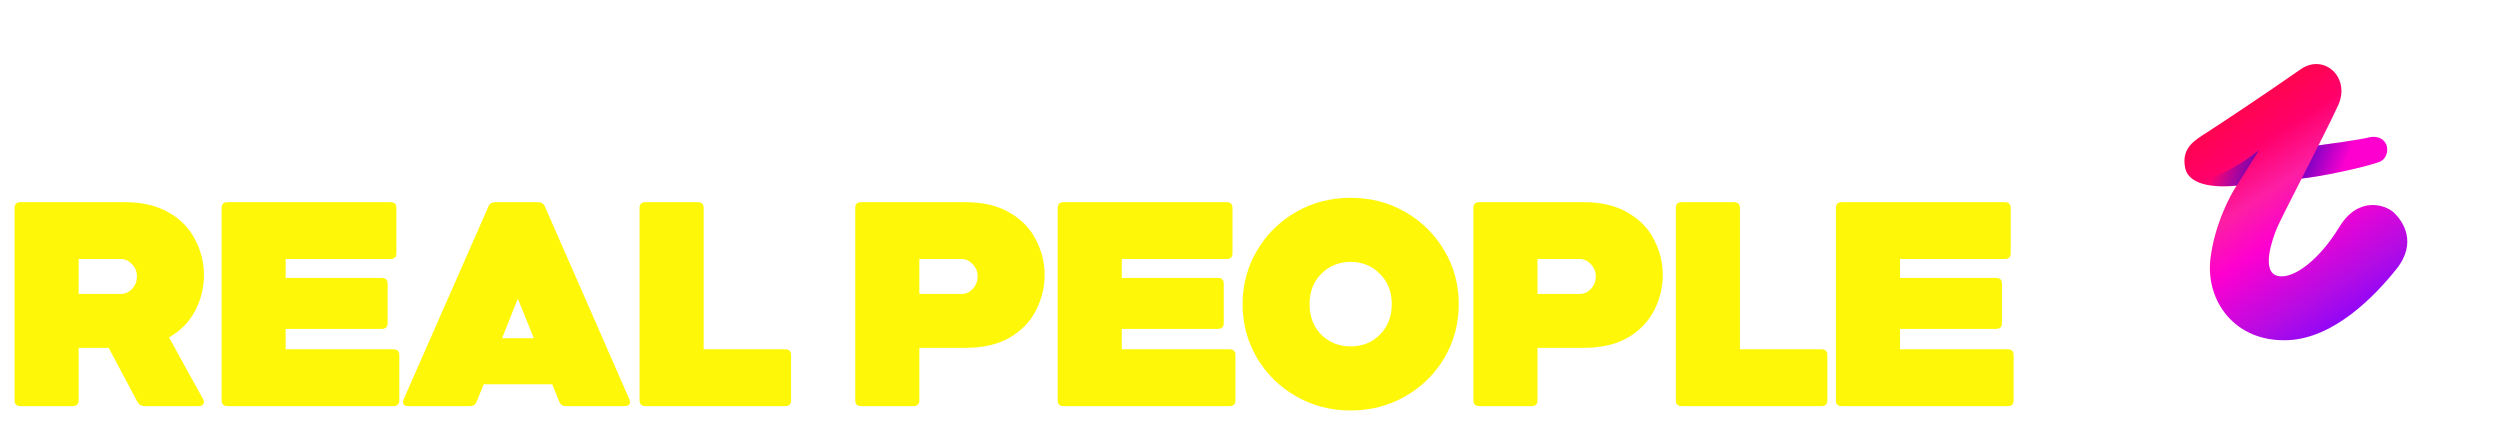
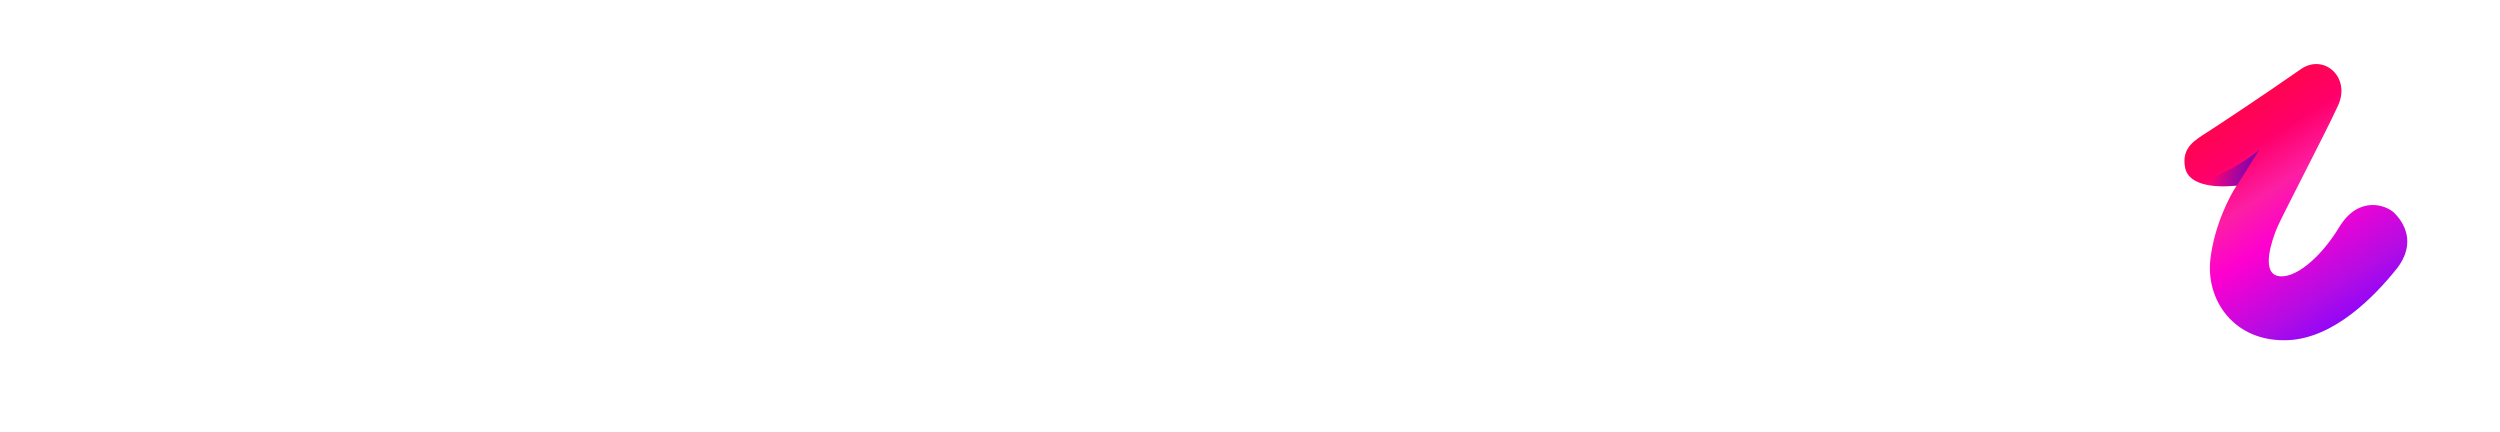
<svg xmlns="http://www.w3.org/2000/svg" width="654" height="113" viewBox="0 0 654 113" fill="none">
  <g filter="url(#filter0_d_2578_6878)">
    <circle cx="600.811" cy="47.432" r="47.432" fill="white" />
    <g clip-path="url(#clip0_2578_6878)">
-       <path d="M619.688 30.455C617.354 31.034 609.183 32.2 605.387 32.707C601.814 35.792 595.962 41.834 601.163 41.311C607.651 40.652 617.719 38.464 622.245 36.934C624.651 36.125 625.032 33.151 623.849 31.621C622.801 30.265 621.054 30.114 619.688 30.455Z" fill="url(#paint0_linear_2578_6878)" />
      <path d="M571.615 38.321C572.616 43.586 581.001 43.515 585.106 43.055C583.264 45.798 579.302 53.459 578.253 62.142C576.935 72.997 584.455 84.082 598.534 83.487C610.572 82.98 621.149 72.053 626.834 64.98C632.528 57.915 628.518 52.309 626.326 50.191C624.143 48.082 616.988 45.608 611.954 53.91C606.919 62.213 599.995 67.748 595.763 66.661C591.53 65.567 594.302 57.265 595.763 53.91C597.216 50.556 608.674 28.631 611.374 22.66C615.384 15.008 608.063 8.3 601.885 12.605C591.768 19.655 581.287 26.585 577.451 29.067C574.291 31.113 570.607 33.048 571.615 38.321Z" fill="url(#paint1_linear_2578_6878)" />
-       <path d="M602.116 41.2C602.171 41.096 602.227 40.986 602.283 40.874C603.688 38.115 605.149 35.237 606.507 32.556C610.596 31.993 617.561 30.986 619.689 30.455C621.054 30.114 622.801 30.265 623.85 31.621C625.033 33.151 624.651 36.125 622.246 36.934C617.934 38.392 608.603 40.446 602.116 41.2Z" fill="url(#paint2_linear_2578_6878)" />
      <path d="M574.838 42.05C580.803 40.757 586.934 37.053 591.016 33.73C588.228 38.18 585.163 43.017 585.163 43.017C583.193 43.231 578.627 43.58 574.838 42.05Z" fill="url(#paint3_linear_2578_6878)" />
    </g>
  </g>
  <path d="M4.25 44.856C3.441 44.856 3.036 44.452 3.036 43.642V3.569C3.036 2.759 3.441 2.354 4.25 2.354H37.645C38.454 2.354 38.859 2.759 38.859 3.569V12.98C38.859 13.789 38.454 14.194 37.645 14.194H16.394V20.873H36.43C37.24 20.873 37.645 21.278 37.645 22.087V30.891C37.645 31.701 37.24 32.106 36.43 32.106H16.394V43.642C16.394 44.452 15.989 44.856 15.179 44.856H4.25ZM44.651 44.856C43.841 44.856 43.437 44.452 43.437 43.642V3.569C43.437 2.759 43.841 2.354 44.651 2.354H55.58C56.39 2.354 56.794 2.759 56.794 3.569V33.017H73.795C74.605 33.017 75.01 33.421 75.01 34.231V43.642C75.01 44.452 74.605 44.856 73.795 44.856H44.651ZM80.13 44.856C79.321 44.856 78.916 44.452 78.916 43.642V3.569C78.916 2.759 79.321 2.354 80.13 2.354H91.059C91.869 2.354 92.274 2.759 92.274 3.569V43.642C92.274 44.452 91.869 44.856 91.059 44.856H80.13ZM100.49 44.856C99.68 44.856 99.275 44.452 99.275 43.642V3.569C99.275 2.759 99.68 2.354 100.49 2.354H122.287C125.93 2.354 128.986 3.083 131.455 4.54C133.925 5.957 135.746 7.839 136.92 10.187C138.134 12.494 138.742 14.943 138.742 17.534C138.742 20.205 138.114 22.715 136.859 25.063C135.645 27.37 133.844 29.191 131.455 30.527L138.559 43.399C138.681 43.642 138.742 43.844 138.742 44.006C138.742 44.249 138.64 44.452 138.438 44.614C138.276 44.776 138.033 44.856 137.709 44.856H126.355C125.708 44.856 125.222 44.573 124.898 44.006L118.887 32.713H112.633V43.642C112.633 44.452 112.228 44.856 111.419 44.856H100.49ZM121.376 21.48C122.307 21.48 123.097 21.136 123.744 20.448C124.433 19.72 124.777 18.849 124.777 17.837C124.777 16.825 124.433 15.975 123.744 15.287C123.097 14.559 122.307 14.194 121.376 14.194H112.633V21.48H121.376ZM155.192 44.856C154.383 44.856 153.978 44.452 153.978 43.642V14.194H141.834C141.025 14.194 140.62 13.789 140.62 12.98V3.569C140.62 2.759 141.025 2.354 141.834 2.354H179.479C180.289 2.354 180.693 2.759 180.693 3.569V12.98C180.693 13.789 180.289 14.194 179.479 14.194H167.336V43.642C167.336 44.452 166.931 44.856 166.121 44.856H155.192ZM199.219 44.856C198.41 44.856 198.005 44.452 198.005 43.642V3.569C198.005 2.759 198.41 2.354 199.219 2.354H210.148C210.958 2.354 211.363 2.759 211.363 3.569V33.017H228.364C229.173 33.017 229.578 33.421 229.578 34.231V43.642C229.578 44.452 229.173 44.856 228.364 44.856H199.219ZM234.699 44.856C233.889 44.856 233.484 44.452 233.484 43.642V3.569C233.484 2.759 233.889 2.354 234.699 2.354H245.628C246.437 2.354 246.842 2.759 246.842 3.569V43.642C246.842 44.452 246.437 44.856 245.628 44.856H234.699ZM269.934 44.856C269.205 44.856 268.719 44.553 268.477 43.946L250.808 3.751C250.727 3.508 250.686 3.326 250.686 3.204C250.686 2.638 251.051 2.354 251.779 2.354H264.651C265.34 2.354 265.805 2.678 266.048 3.326L274.609 24.759L283.231 3.326C283.474 2.678 283.939 2.354 284.627 2.354H296.892C297.621 2.354 297.985 2.638 297.985 3.204C297.985 3.326 297.945 3.508 297.864 3.751L280.256 43.946C280.013 44.553 279.527 44.856 278.799 44.856H269.934ZM303.108 44.856C302.298 44.856 301.893 44.452 301.893 43.642V3.569C301.893 2.759 302.298 2.354 303.108 2.354H337.109C337.919 2.354 338.324 2.759 338.324 3.569V12.98C338.324 13.789 337.919 14.194 337.109 14.194H315.251V18.141H335.288C336.098 18.141 336.502 18.546 336.502 19.355V27.552C336.502 28.362 336.098 28.766 335.288 28.766H315.251V33.017H337.717C338.526 33.017 338.931 33.421 338.931 34.231V43.642C338.931 44.452 338.526 44.856 337.717 44.856H303.108ZM369.206 44.856C368.559 44.856 368.113 44.533 367.87 43.885L354.33 3.751L354.209 3.265C354.209 2.982 354.31 2.759 354.513 2.597C354.715 2.435 354.978 2.354 355.302 2.354H367.324C368.093 2.354 368.559 2.698 368.72 3.386L374.124 22.087L380.803 3.326C381.046 2.678 381.512 2.354 382.2 2.354H389.85C390.538 2.354 391.004 2.678 391.247 3.326L397.986 22.087L403.633 3.386C403.835 2.698 404.281 2.354 404.969 2.354H416.748C417.072 2.354 417.335 2.435 417.537 2.597C417.74 2.759 417.841 2.982 417.841 3.265L417.719 3.751L404.24 43.885C403.997 44.533 403.552 44.856 402.904 44.856H395.254C394.566 44.856 394.1 44.533 393.857 43.885L386.086 22.512L378.253 43.885C378.01 44.533 377.545 44.856 376.857 44.856H369.206ZM422.946 44.856C422.137 44.856 421.732 44.452 421.732 43.642V3.569C421.732 2.759 422.137 2.354 422.946 2.354H433.875C434.685 2.354 435.09 2.759 435.09 3.569V43.642C435.09 44.452 434.685 44.856 433.875 44.856H422.946ZM453.931 44.856C453.122 44.856 452.717 44.452 452.717 43.642V14.194H440.573C439.764 14.194 439.359 13.789 439.359 12.98V3.569C439.359 2.759 439.764 2.354 440.573 2.354H478.218C479.028 2.354 479.432 2.759 479.432 3.569V12.98C479.432 13.789 479.028 14.194 478.218 14.194H466.075V43.642C466.075 44.452 465.67 44.856 464.86 44.856H453.931ZM484.892 44.856C484.083 44.856 483.678 44.452 483.678 43.642V3.569C483.678 2.759 484.083 2.354 484.892 2.354H495.821C496.631 2.354 497.036 2.759 497.036 3.569V16.623H512.822V3.569C512.822 2.759 513.227 2.354 514.037 2.354H524.966C525.775 2.354 526.18 2.759 526.18 3.569V43.642C526.18 44.452 525.775 44.856 524.966 44.856H514.037C513.227 44.856 512.822 44.452 512.822 43.642V29.07H497.036V43.642C497.036 44.452 496.631 44.856 495.821 44.856H484.892Z" fill="white" />
-   <path d="M5.335 106.239C4.319 106.239 3.811 105.731 3.811 104.715V54.41C3.811 53.394 4.319 52.886 5.335 52.886H32.698C37.271 52.886 41.108 53.8 44.207 55.629C47.307 57.408 49.594 59.771 51.067 62.718C52.592 65.614 53.354 68.688 53.354 71.94C53.354 75.294 52.566 78.445 50.991 81.392C49.467 84.288 47.205 86.575 44.207 88.251L53.125 104.41C53.278 104.715 53.354 104.969 53.354 105.172C53.354 105.477 53.227 105.731 52.973 105.934C52.769 106.138 52.465 106.239 52.058 106.239H37.805C36.992 106.239 36.382 105.884 35.976 105.172L28.43 90.995H20.579V104.715C20.579 105.731 20.071 106.239 19.055 106.239H5.335ZM31.555 76.895C32.724 76.895 33.715 76.463 34.528 75.599C35.391 74.684 35.823 73.592 35.823 72.322C35.823 71.051 35.391 69.984 34.528 69.12C33.715 68.206 32.724 67.748 31.555 67.748H20.579V76.895H31.555ZM59.487 106.239C58.471 106.239 57.963 105.731 57.963 104.715V54.41C57.963 53.394 58.471 52.886 59.487 52.886H102.17C103.186 52.886 103.694 53.394 103.694 54.41V66.224C103.694 67.24 103.186 67.748 102.17 67.748H74.731V72.703H99.883C100.9 72.703 101.408 73.211 101.408 74.227V84.517C101.408 85.533 100.9 86.041 99.883 86.041H74.731V91.376H102.932C103.949 91.376 104.457 91.885 104.457 92.901V104.715C104.457 105.731 103.949 106.239 102.932 106.239H59.487ZM127.763 54.029C128.068 53.267 128.678 52.886 129.593 52.886H140.721C141.635 52.886 142.245 53.267 142.55 54.029L164.654 104.486C164.755 104.791 164.806 105.02 164.806 105.172C164.806 105.884 164.349 106.239 163.434 106.239H148.038C147.174 106.239 146.589 105.833 146.285 105.02L144.455 100.523H126.544L124.714 105.02C124.41 105.833 123.825 106.239 122.961 106.239H106.803C105.888 106.239 105.431 105.884 105.431 105.172C105.431 105.02 105.482 104.791 105.583 104.486L127.763 54.029ZM139.654 88.48L135.461 78.114L131.346 88.48H139.654ZM168.833 106.239C167.816 106.239 167.308 105.731 167.308 104.715V54.41C167.308 53.394 167.816 52.886 168.833 52.886H182.552C183.568 52.886 184.076 53.394 184.076 54.41V91.376H205.418C206.434 91.376 206.942 91.885 206.942 92.901V104.715C206.942 105.731 206.434 106.239 205.418 106.239H168.833ZM225.256 106.239C224.24 106.239 223.732 105.731 223.732 104.715V54.41C223.732 53.394 224.24 52.886 225.256 52.886H252.619C257.192 52.886 261.028 53.8 264.128 55.629C267.228 57.408 269.514 59.771 270.988 62.718C272.512 65.614 273.274 68.688 273.274 71.94C273.274 75.192 272.512 78.292 270.988 81.239C269.514 84.135 267.228 86.498 264.128 88.328C261.028 90.106 257.192 90.995 252.619 90.995H240.5V104.715C240.5 105.731 239.992 106.239 238.975 106.239H225.256ZM251.475 76.895C252.644 76.895 253.635 76.463 254.448 75.599C255.312 74.684 255.744 73.592 255.744 72.322C255.744 71.051 255.312 69.984 254.448 69.12C253.635 68.206 252.644 67.748 251.475 67.748H240.5V76.895H251.475ZM278.217 106.239C277.2 106.239 276.692 105.731 276.692 104.715V54.41C276.692 53.394 277.2 52.886 278.217 52.886H320.9C321.916 52.886 322.424 53.394 322.424 54.41V66.224C322.424 67.24 321.916 67.748 320.9 67.748H293.461V72.703H318.613C319.629 72.703 320.138 73.211 320.138 74.227V84.517C320.138 85.533 319.629 86.041 318.613 86.041H293.461V91.376H321.662C322.678 91.376 323.186 91.885 323.186 92.901V104.715C323.186 105.731 322.678 106.239 321.662 106.239H278.217ZM353.337 107.383C348.103 107.383 343.326 106.138 339.007 103.648C334.688 101.158 331.284 97.804 328.794 93.587C326.304 89.319 325.059 84.644 325.059 79.562C325.059 74.481 326.304 69.832 328.794 65.614C331.284 61.346 334.688 57.967 339.007 55.477C343.326 52.987 348.103 51.742 353.337 51.742C358.57 51.742 363.347 52.987 367.666 55.477C371.985 57.967 375.389 61.346 377.879 65.614C380.369 69.832 381.614 74.481 381.614 79.562C381.614 84.644 380.369 89.319 377.879 93.587C375.389 97.804 371.985 101.158 367.666 103.648C363.347 106.138 358.57 107.383 353.337 107.383ZM353.337 90.614C356.385 90.614 358.926 89.598 360.959 87.565C363.042 85.482 364.084 82.814 364.084 79.562C364.084 76.31 363.042 73.668 360.959 71.635C358.926 69.552 356.385 68.51 353.337 68.51C350.288 68.51 347.722 69.552 345.638 71.635C343.606 73.668 342.59 76.31 342.59 79.562C342.59 82.814 343.606 85.482 345.638 87.565C347.722 89.598 350.288 90.614 353.337 90.614ZM386.967 106.239C385.95 106.239 385.442 105.731 385.442 104.715V54.41C385.442 53.394 385.95 52.886 386.967 52.886H414.33C418.903 52.886 422.739 53.8 425.839 55.629C428.938 57.408 431.225 59.771 432.699 62.718C434.223 65.614 434.985 68.688 434.985 71.94C434.985 75.192 434.223 78.292 432.699 81.239C431.225 84.135 428.938 86.498 425.839 88.328C422.739 90.106 418.903 90.995 414.33 90.995H402.211V104.715C402.211 105.731 401.703 106.239 400.686 106.239H386.967ZM413.186 76.895C414.355 76.895 415.346 76.463 416.159 75.599C417.023 74.684 417.455 73.592 417.455 72.322C417.455 71.051 417.023 69.984 416.159 69.12C415.346 68.206 414.355 67.748 413.186 67.748H402.211V76.895H413.186ZM439.927 106.239C438.911 106.239 438.403 105.731 438.403 104.715V54.41C438.403 53.394 438.911 52.886 439.927 52.886H453.647C454.663 52.886 455.171 53.394 455.171 54.41V91.376H476.513C477.529 91.376 478.037 91.885 478.037 92.901V104.715C478.037 105.731 477.529 106.239 476.513 106.239H439.927ZM481.798 106.239C480.781 106.239 480.273 105.731 480.273 104.715V54.41C480.273 53.394 480.781 52.886 481.798 52.886H524.481C525.497 52.886 526.005 53.394 526.005 54.41V66.224C526.005 67.24 525.497 67.748 524.481 67.748H497.042V72.703H522.194C523.21 72.703 523.718 73.211 523.718 74.227V84.517C523.718 85.533 523.21 86.041 522.194 86.041H497.042V91.376H525.243C526.259 91.376 526.767 91.885 526.767 92.901V104.715C526.767 105.731 526.259 106.239 525.243 106.239H481.798Z" fill="#FFF708" />
  <defs>
    <filter id="filter0_d_2578_6878" x="547.879" y="0" width="105.864" height="105.864" filterUnits="userSpaceOnUse" color-interpolation-filters="sRGB">
      <feFlood flood-opacity="0" result="BackgroundImageFix" />
      <feColorMatrix in="SourceAlpha" type="matrix" values="0 0 0 0 0 0 0 0 0 0 0 0 0 0 0 0 0 0 127 0" result="hardAlpha" />
      <feOffset dy="5.499" />
      <feGaussianBlur stdDeviation="2.75" />
      <feComposite in2="hardAlpha" operator="out" />
      <feColorMatrix type="matrix" values="0 0 0 0 0 0 0 0 0 0 0 0 0 0 0 0 0 0 0.25 0" />
      <feBlend mode="normal" in2="BackgroundImageFix" result="effect1_dropShadow_2578_6878" />
      <feBlend mode="normal" in="SourceGraphic" in2="effect1_dropShadow_2578_6878" result="shape" />
    </filter>
    <linearGradient id="paint0_linear_2578_6878" x1="624.533" y1="32.266" x2="599.151" y2="38.547" gradientUnits="userSpaceOnUse">
      <stop stop-color="#FD00CF" />
      <stop offset="1" stop-color="#FD00CF" />
    </linearGradient>
    <linearGradient id="paint1_linear_2578_6878" x1="581.292" y1="21.419" x2="618.658" y2="79.741" gradientUnits="userSpaceOnUse">
      <stop offset="0.066" stop-color="#FF0451" />
      <stop offset="0.207" stop-color="#FF006A" />
      <stop offset="0.378" stop-color="#FC1FA4" />
      <stop offset="0.544" stop-color="#FE00CF" />
      <stop offset="0.816" stop-color="#B30CE4" />
      <stop offset="1" stop-color="#8204FF" />
    </linearGradient>
    <linearGradient id="paint2_linear_2578_6878" x1="582.016" y1="24.519" x2="617.007" y2="37.698" gradientUnits="userSpaceOnUse">
      <stop offset="0.066" stop-color="#5401BF" stop-opacity="0" />
      <stop offset="0.285" stop-color="#5401BF" stop-opacity="0.7" />
      <stop offset="0.678" stop-color="#5401BF" stop-opacity="0.7" />
      <stop offset="0.912" stop-color="#5401BF" stop-opacity="0" />
    </linearGradient>
    <linearGradient id="paint3_linear_2578_6878" x1="577.715" y1="35.936" x2="612.71" y2="49.117" gradientUnits="userSpaceOnUse">
      <stop offset="0.066" stop-color="#5401BF" stop-opacity="0" />
      <stop offset="0.285" stop-color="#5401BF" stop-opacity="0.7" />
      <stop offset="0.678" stop-color="#5401BF" stop-opacity="0.7" />
      <stop offset="0.912" stop-color="#5401BF" stop-opacity="0.9" />
    </linearGradient>
    <clipPath id="clip0_2578_6878">
      <rect width="58.258" height="72.278" fill="white" transform="translate(571.451 11.293)" />
    </clipPath>
  </defs>
</svg>